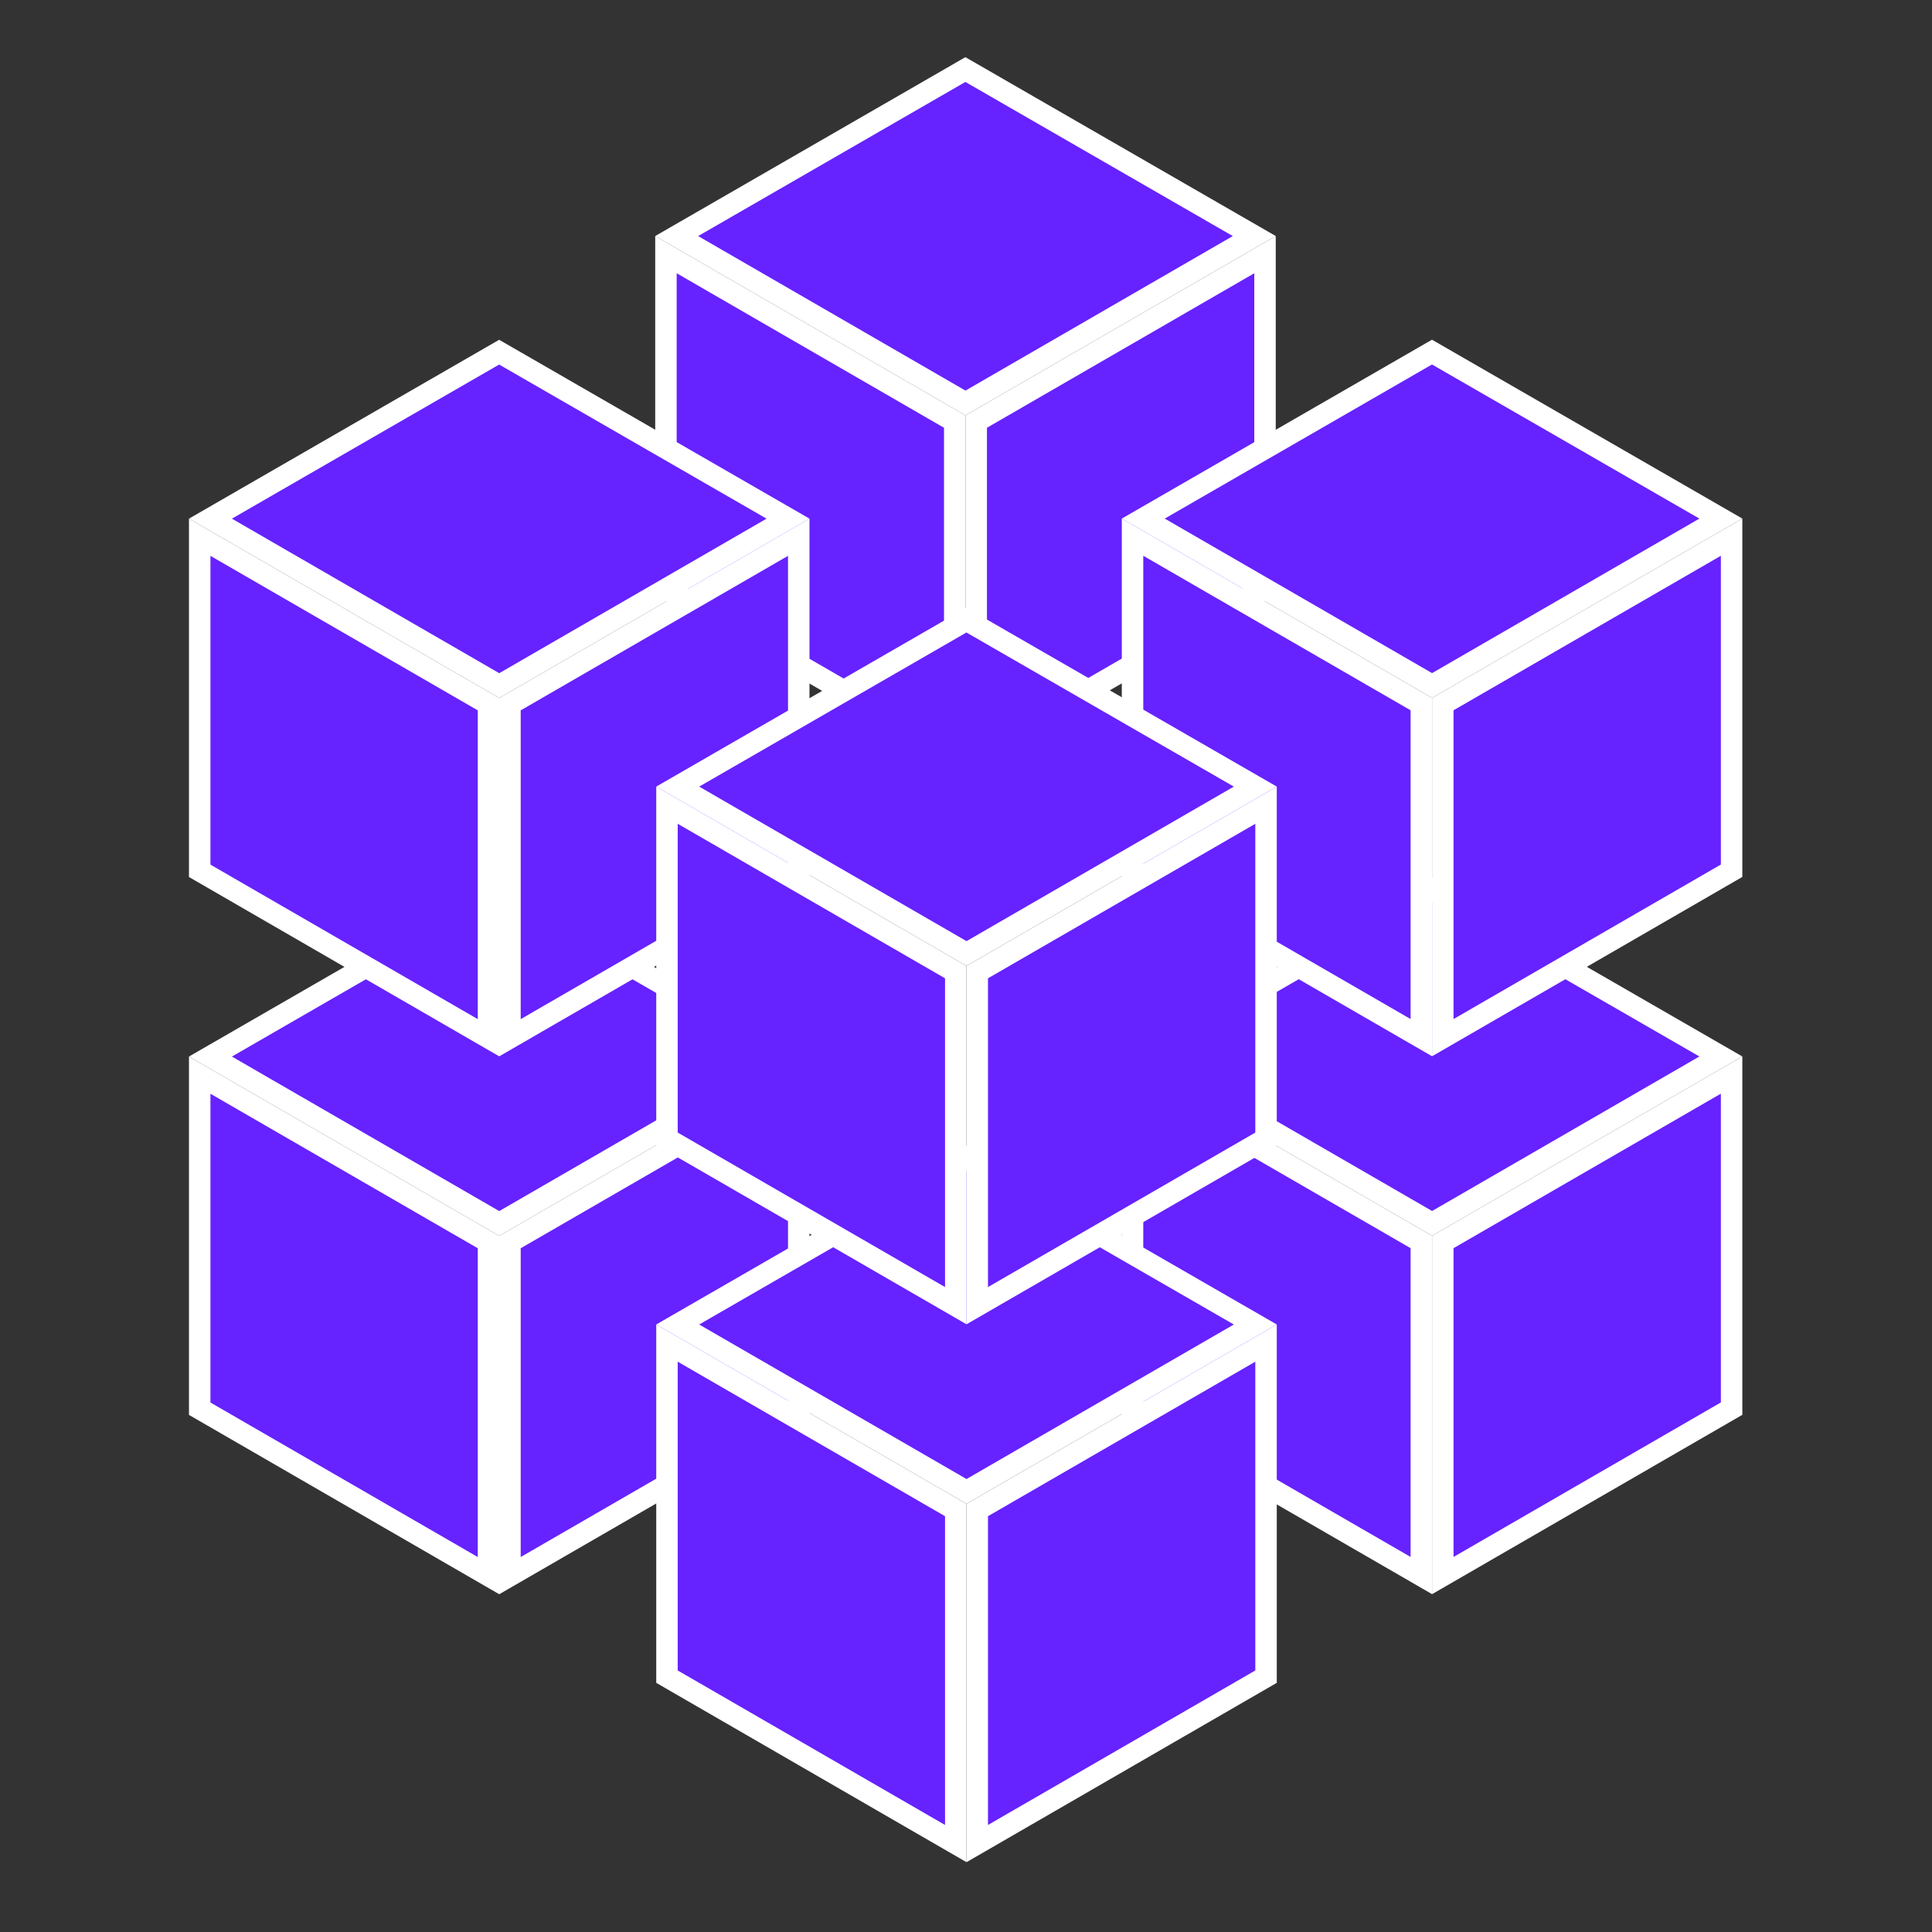
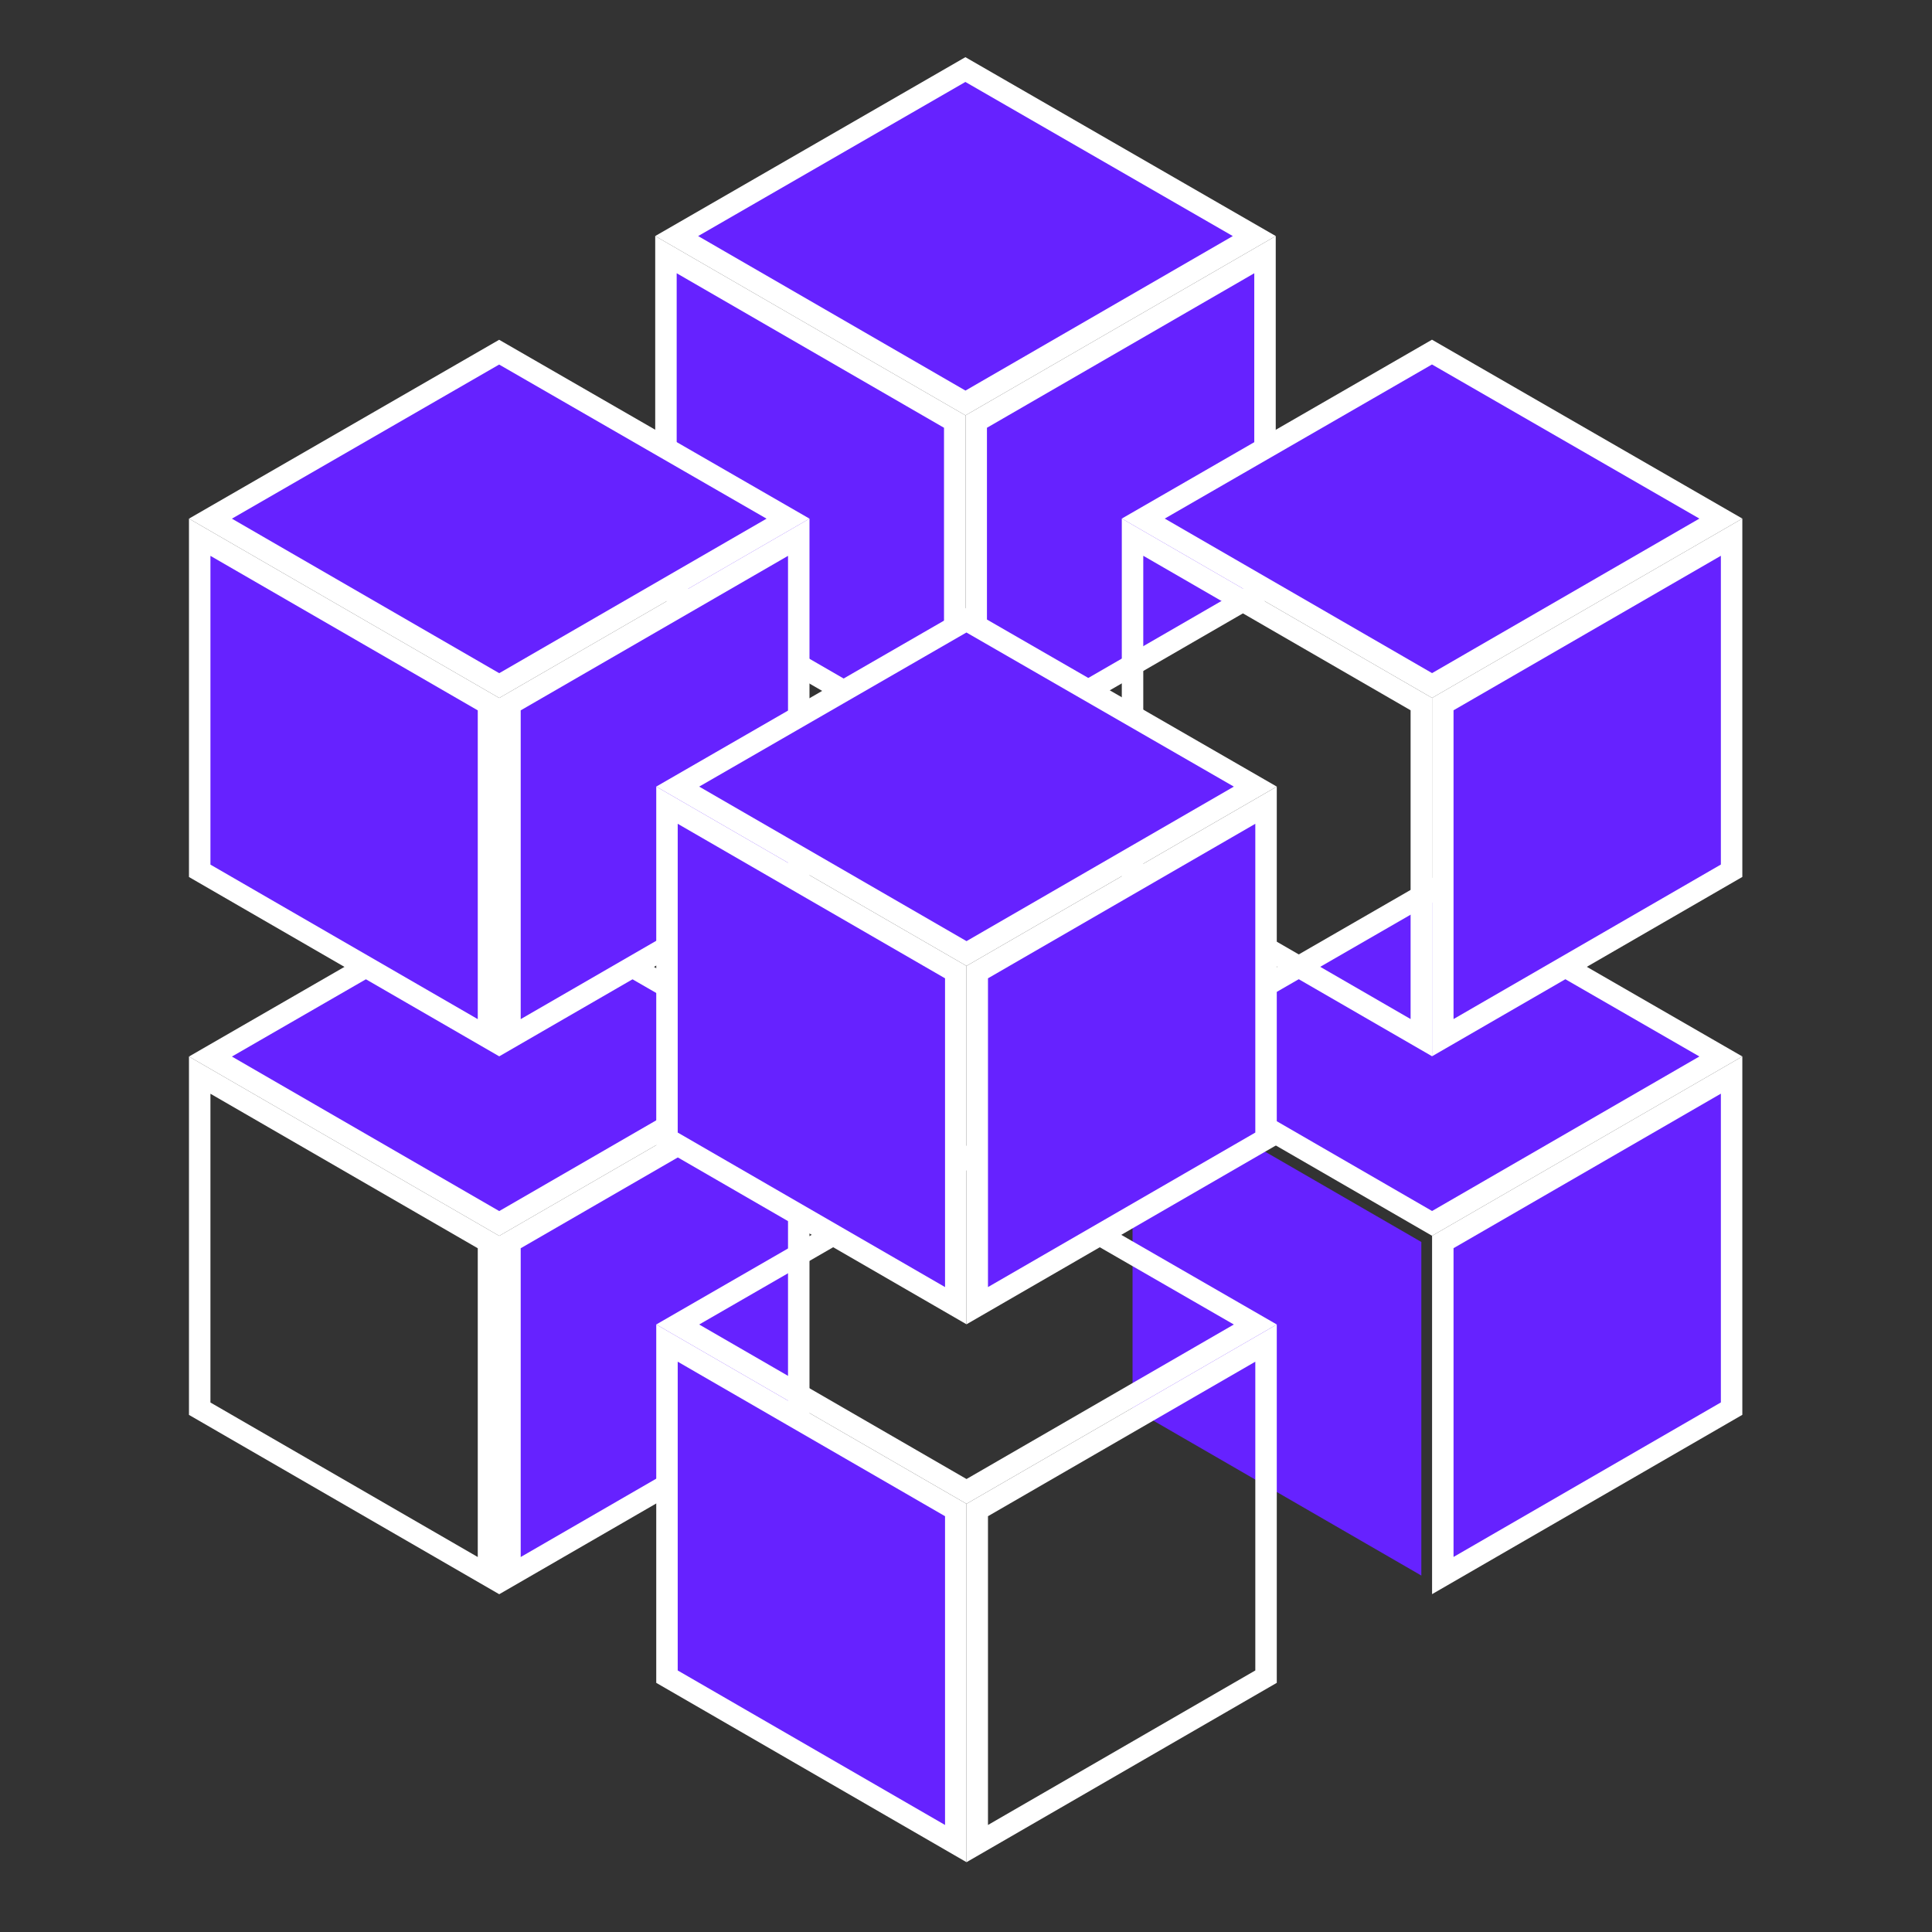
<svg xmlns="http://www.w3.org/2000/svg" id="Layer_1" version="1.1" viewBox="0 0 1800 1800">
  <rect x="0" y="0" width="1800" height="1800" fill="#333333" stroke="none" />
  <defs>
    <style>
      .st0 {
        fill: #62f;
        fill-rule: evenodd;
      }

      .st1 {
        fill: #fff;
      }
    </style>
  </defs>
  <g>
    <g>
      <polygon class="st0" points="1055.17 1312.38 1055.17 1001.61 1324.23 1157.13 1324.23 1467.91 1055.17 1312.38" />
-       <path class="st1" d="M1065.16,1018.94l249.06,143.96v287.67l-249.06-143.96v-287.67M1045.16,984.28v333.88l289.06,167.08v-333.88l-289.06-167.08h0Z" />
    </g>
    <g>
      <polygon class="st0" points="1065.17 984.29 1334.15 829.17 1603.29 984.29 1334.23 1139.81 1065.17 984.29" />
      <path class="st1" d="M1334.15,840.71l249.13,143.59-249.05,143.96-249.06-143.96,248.98-143.59M1334.15,817.63l-288.98,166.65,289.06,167.08,289.06-167.08-289.14-166.65h0Z" />
    </g>
    <g>
      <polygon class="st0" points="1344.23 1157.13 1613.29 1001.61 1613.29 1312.38 1344.23 1467.91 1344.23 1157.13" />
      <path class="st1" d="M1603.29,1018.94v287.67l-249.06,143.96v-287.67l249.06-143.96M1623.29,984.28l-289.06,167.08v333.88l289.06-167.08v-333.88h0Z" />
    </g>
  </g>
  <g>
    <g>
-       <polygon class="st0" points="186.06 1312.46 186.06 1001.68 455.12 1157.2 455.12 1467.98 186.06 1312.46" />
      <path class="st1" d="M196.06,1019.01l249.06,143.96v287.67l-249.06-143.96v-287.67M176.06,984.35v333.88l289.06,167.08v-333.88l-289.06-167.08h0Z" />
    </g>
    <g>
      <polygon class="st0" points="196.06 984.36 465.04 829.24 734.18 984.36 465.12 1139.88 196.06 984.36" />
      <path class="st1" d="M465.04,840.78l249.13,143.59-249.05,143.96-249.06-143.96,248.98-143.59M465.04,817.7l-288.98,166.65,289.06,167.08,289.06-167.08-289.14-166.65h0Z" />
    </g>
    <g>
      <polygon class="st0" points="475.12 1157.2 744.18 1001.68 744.18 1312.46 475.12 1467.98 475.12 1157.2" />
      <path class="st1" d="M734.18,1019.01v287.67l-249.06,143.96v-287.67l249.06-143.96M754.18,984.35l-289.06,167.08v333.88l289.06-167.08v-333.88h0Z" />
    </g>
  </g>
  <g>
    <g>
      <polygon class="st0" points="621.41 1562.09 621.41 1251.32 890.48 1406.84 890.48 1717.61 621.41 1562.09" />
      <path class="st1" d="M631.41,1268.65l249.06,143.96v287.67l-249.06-143.96v-287.67M611.41,1233.99v333.88l289.06,167.08v-333.88l-289.06-167.08h0Z" />
    </g>
    <g>
-       <polygon class="st0" points="631.41 1234 900.4 1078.88 1169.54 1234 900.48 1389.52 631.41 1234" />
      <path class="st1" d="M900.4,1090.42l249.13,143.59-249.05,143.96-249.06-143.96,248.98-143.59M900.39,1067.33l-288.98,166.65,289.06,167.08,289.06-167.08-289.14-166.65h0Z" />
    </g>
    <g>
-       <polygon class="st0" points="910.48 1406.84 1179.54 1251.32 1179.54 1562.09 910.48 1717.61 910.48 1406.84" />
      <path class="st1" d="M1169.54,1268.65v287.67l-249.06,143.96v-287.67l249.06-143.96M1189.54,1233.99l-289.06,167.08v333.88l289.06-167.08v-333.88h0Z" />
    </g>
  </g>
  <g>
    <g>
      <polygon class="st0" points="620.45 548.02 620.45 237.25 889.51 392.77 889.51 703.54 620.45 548.02" />
      <path class="st1" d="M630.45,254.58l249.06,143.96v287.67l-249.06-143.96V254.58M610.45,219.91v333.88l289.06,167.08v-333.88l-289.06-167.08h0Z" />
    </g>
    <g>
      <polygon class="st0" points="630.45 219.92 899.43 64.8 1168.57 219.93 899.51 375.45 630.45 219.92" />
      <path class="st1" d="M899.43,76.35l249.13,143.59-249.05,143.96-249.06-143.96,248.98-143.59M899.43,53.26l-288.98,166.65,289.06,167.08,289.06-167.08L899.43,53.26h0Z" />
    </g>
    <g>
      <polygon class="st0" points="909.51 392.77 1178.58 237.25 1178.58 548.02 909.51 703.54 909.51 392.77" />
      <path class="st1" d="M1168.58,254.58v287.67l-249.06,143.96v-287.67l249.06-143.96M1188.58,219.91l-289.06,167.08v333.88l289.06-167.08V219.91h0Z" />
    </g>
  </g>
  <g>
    <g>
-       <polygon class="st0" points="1055.17 811.25 1055.17 500.47 1324.23 655.99 1324.23 966.77 1055.17 811.25" />
      <path class="st1" d="M1065.16,517.8l249.06,143.96v287.67l-249.06-143.96v-287.67M1045.16,483.14v333.88l289.06,167.08v-333.88l-289.06-167.08h0Z" />
    </g>
    <g>
      <polygon class="st0" points="1065.17 483.15 1334.15 328.03 1603.29 483.15 1334.23 638.67 1065.17 483.15" />
      <path class="st1" d="M1334.15,339.57l249.13,143.59-249.05,143.96-249.06-143.96,248.98-143.59M1334.15,316.49l-288.98,166.65,289.06,167.08,289.06-167.08-289.14-166.65h0Z" />
    </g>
    <g>
      <polygon class="st0" points="1344.23 655.99 1613.29 500.47 1613.29 811.25 1344.23 966.77 1344.23 655.99" />
      <path class="st1" d="M1603.29,517.8v287.67l-249.06,143.96v-287.67l249.06-143.96M1623.29,483.14l-289.06,167.08v333.88l289.06-167.08v-333.88h0Z" />
    </g>
  </g>
  <g>
    <g>
      <polygon class="st0" points="186.06 811.32 186.06 500.54 455.12 656.06 455.12 966.84 186.06 811.32" />
      <path class="st1" d="M196.06,517.87l249.06,143.96v287.67l-249.06-143.96v-287.67M176.06,483.21v333.88l289.06,167.08v-333.88l-289.06-167.08h0Z" />
    </g>
    <g>
      <polygon class="st0" points="196.06 483.22 465.04 328.1 734.18 483.22 465.12 638.74 196.06 483.22" />
      <path class="st1" d="M465.04,339.64l249.13,143.59-249.05,143.96-249.06-143.96,248.98-143.59M465.04,316.56l-288.98,166.65,289.06,167.08,289.06-167.08-289.14-166.65h0Z" />
    </g>
    <g>
      <polygon class="st0" points="475.12 656.06 744.18 500.54 744.18 811.32 475.12 966.84 475.12 656.06" />
      <path class="st1" d="M734.18,517.87v287.67l-249.06,143.96v-287.67l249.06-143.96M754.18,483.21l-289.06,167.08v333.88l289.06-167.08v-333.88h0Z" />
    </g>
  </g>
  <g>
    <g>
      <polygon class="st0" points="621.41 1060.95 621.41 750.18 890.48 905.7 890.48 1216.47 621.41 1060.95" />
      <path class="st1" d="M631.41,767.51l249.06,143.96v287.67l-249.06-143.96v-287.67M611.41,732.85v333.88l289.06,167.08v-333.88l-289.06-167.08h0Z" />
    </g>
    <g>
      <polygon class="st0" points="631.41 732.86 900.4 577.74 1169.54 732.86 900.48 888.38 631.41 732.86" />
      <path class="st1" d="M900.4,589.28l249.13,143.59-249.05,143.96-249.06-143.96,248.98-143.59M900.39,566.19l-288.98,166.65,289.06,167.08,289.06-167.08-289.14-166.65h0Z" />
    </g>
    <g>
      <polygon class="st0" points="910.48 905.7 1179.54 750.18 1179.54 1060.95 910.48 1216.47 910.48 905.7" />
      <path class="st1" d="M1169.54,767.51v287.67l-249.06,143.96v-287.67l249.06-143.96M1189.54,732.85l-289.06,167.08v333.88l289.06-167.08v-333.88h0Z" />
    </g>
  </g>
</svg>